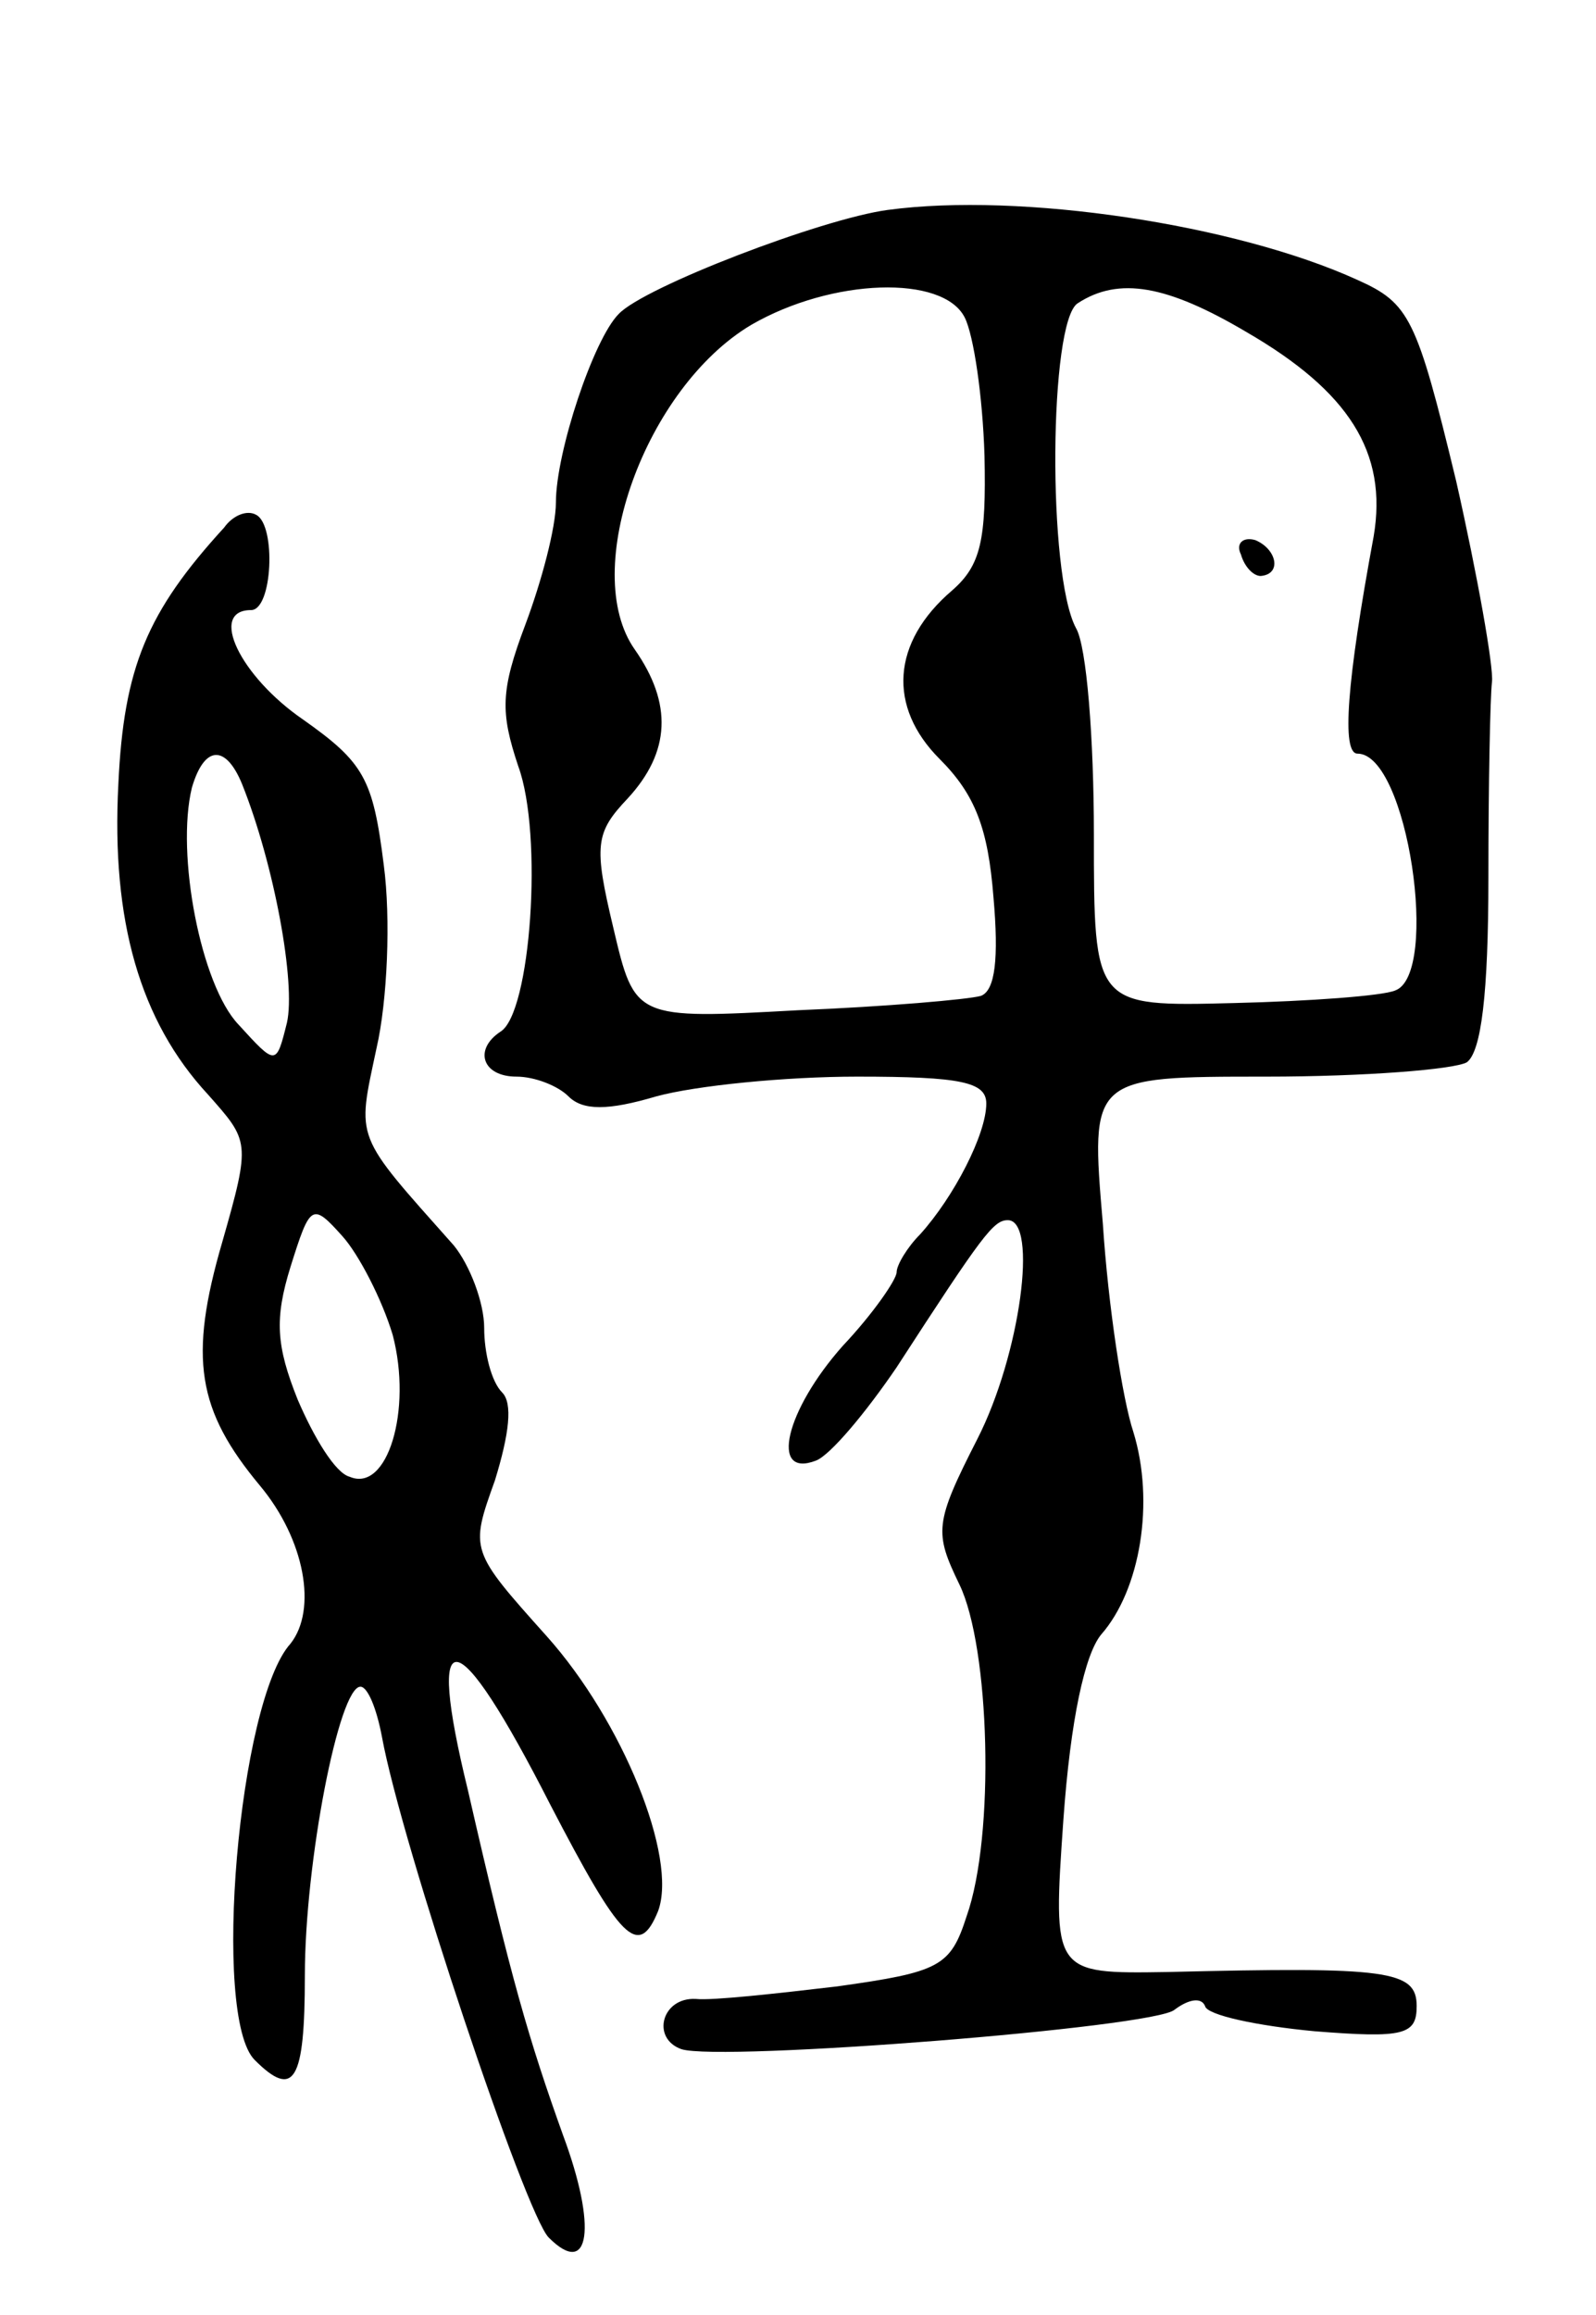
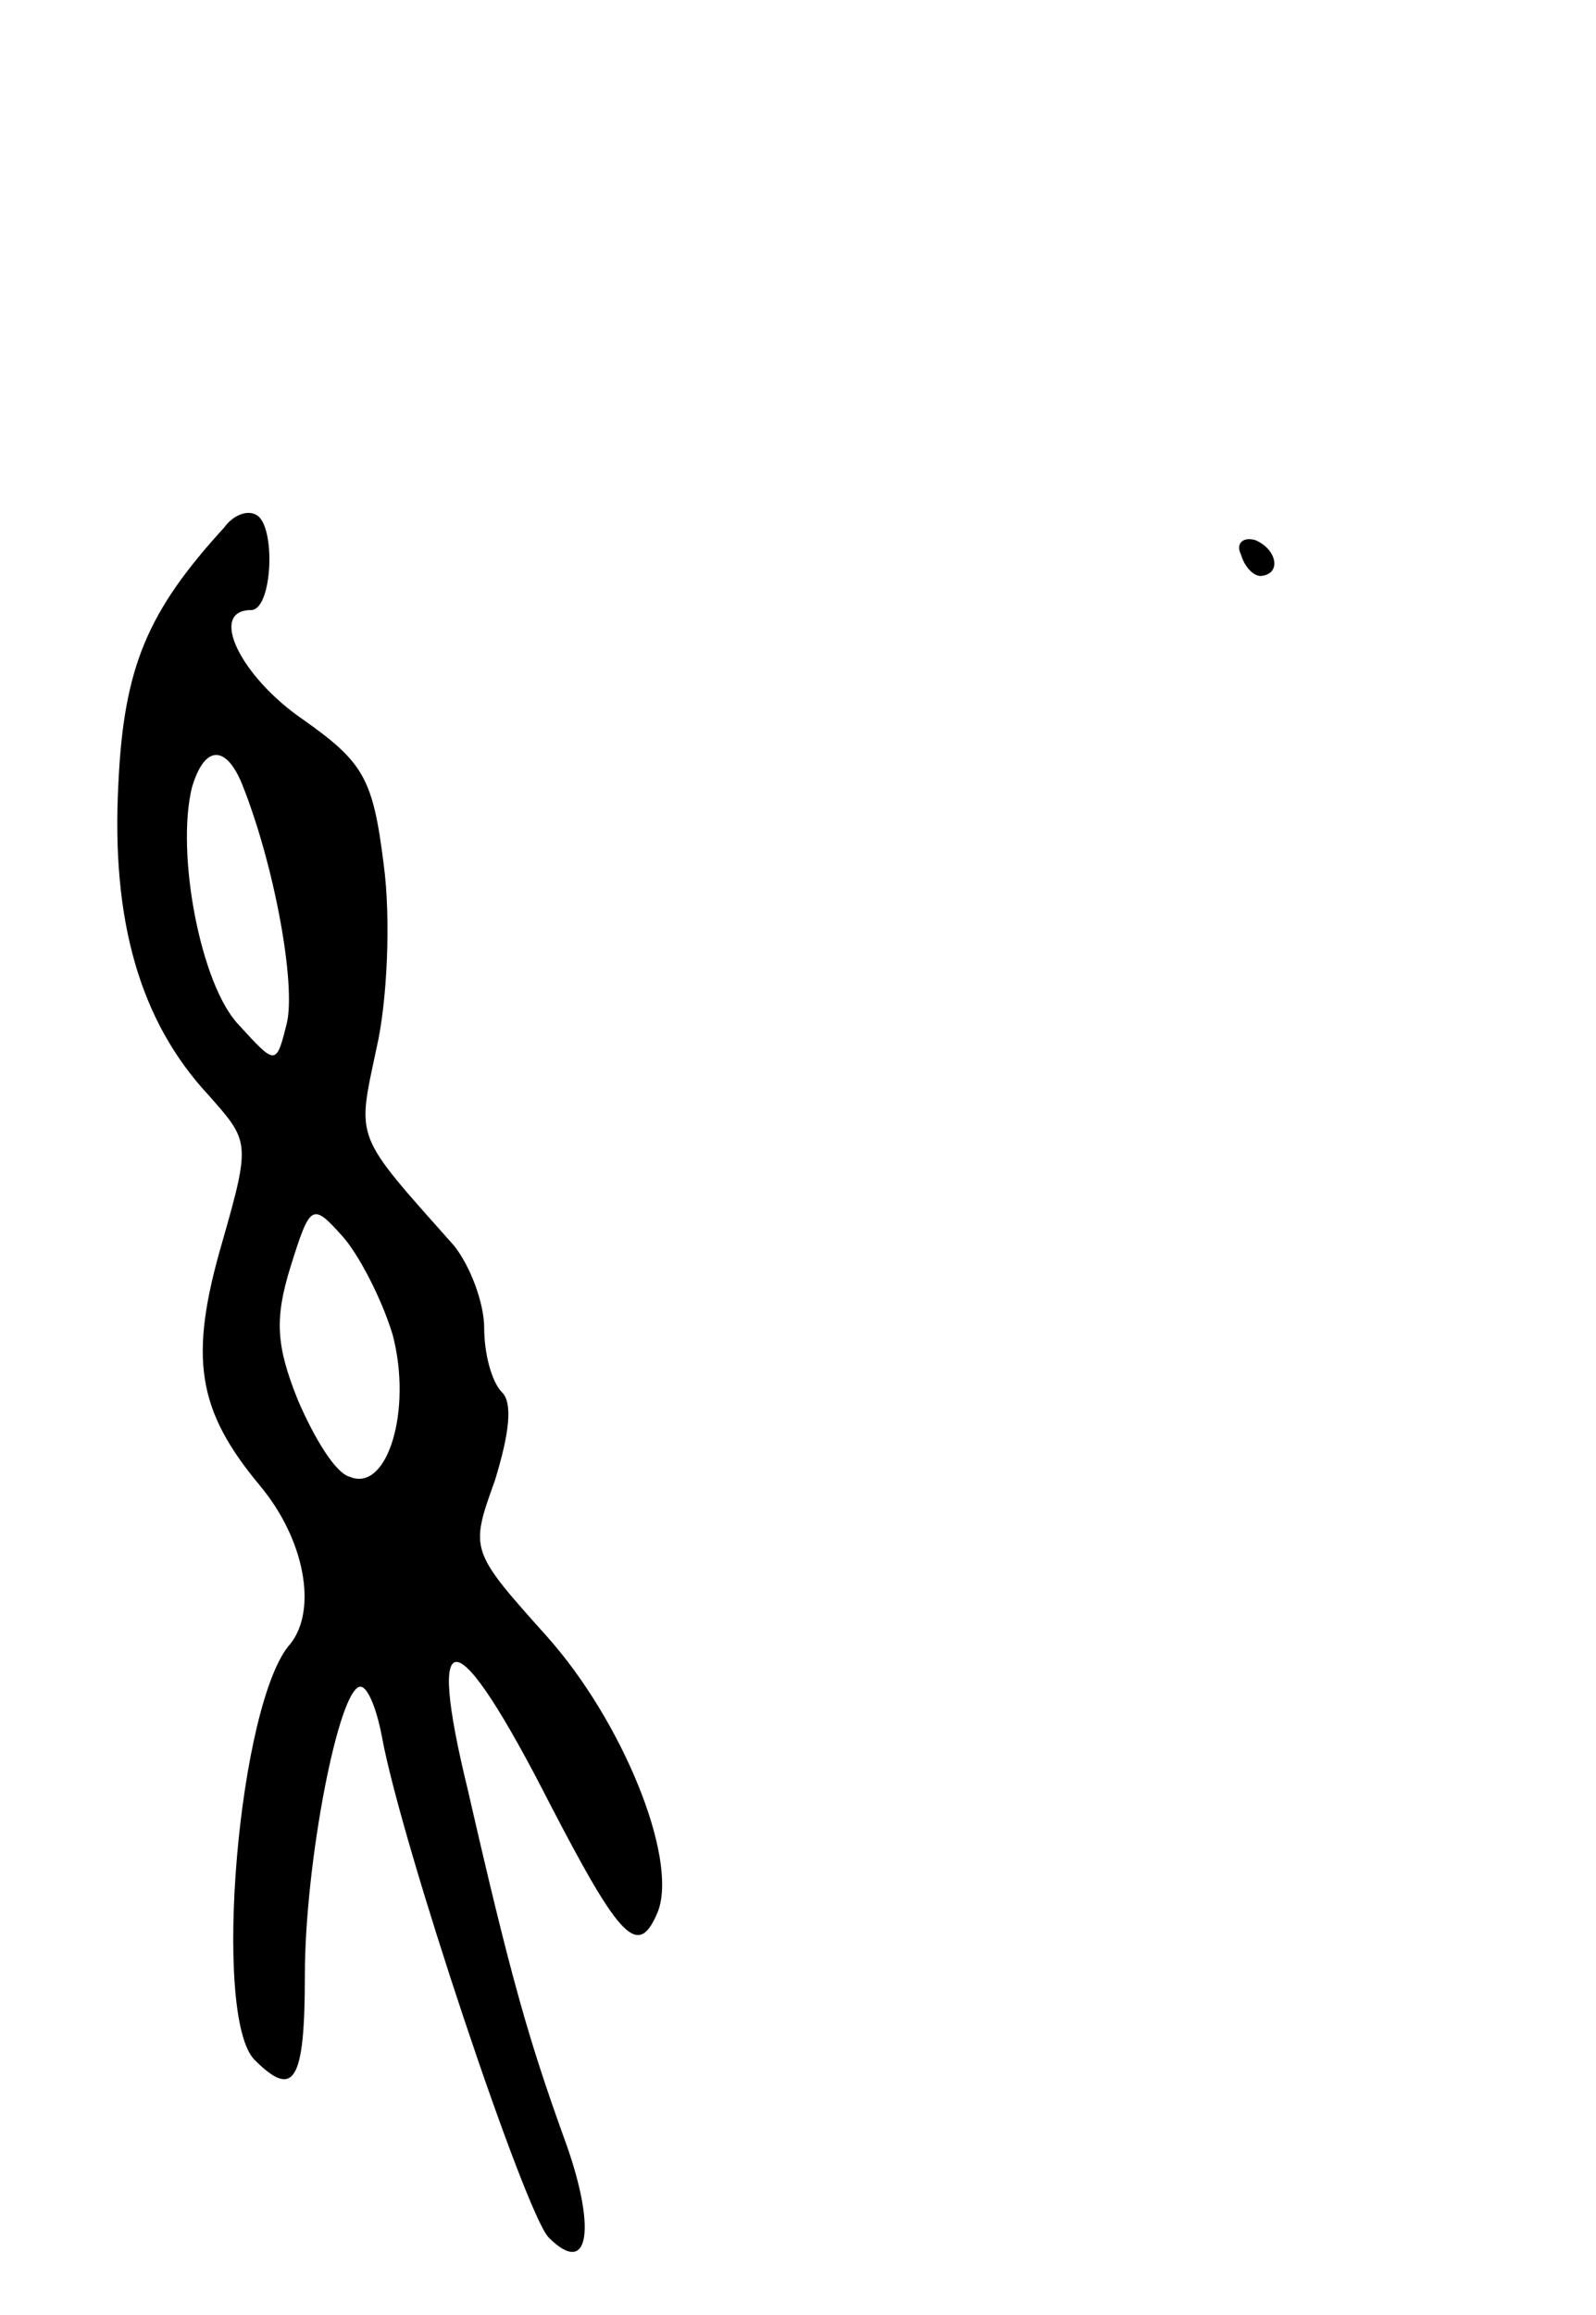
<svg xmlns="http://www.w3.org/2000/svg" version="1.0" width="89" height="129" viewBox="0 0 89 129">
  <g transform="translate(0,129) scale(0.1,-0.1)">
-     <path d="M495 1173 c-37 -5 -136 -43 -150 -58 -14 -14 -35 -77 -35 -105 0 -14 -8 -44 -17 -68 -14 -37 -14 -49 -4 -79 14 -38 7 -138 -10 -148 -15 -10 -10 -25 9 -25 10 0 23 -5 29 -11 8 -8 22 -8 49 0 22 6 72 11 112 11 58 0 72 -3 72 -15 0 -17 -18 -52 -37 -73 -7 -7 -13 -17 -13 -21 0 -4 -13 -23 -30 -41 -32 -36 -41 -74 -15 -64 8 3 28 27 45 52 48 74 54 82 62 82 17 0 7 -75 -17 -122 -24 -47 -24 -52 -10 -81 17 -35 20 -140 4 -185 -9 -28 -15 -31 -72 -39 -34 -4 -70 -8 -79 -7 -19 1 -25 -22 -8 -28 22 -7 264 12 275 22 8 6 15 7 17 2 1 -5 29 -11 61 -14 50 -4 57 -2 57 14 0 20 -16 22 -139 19 -64 -1 -64 -1 -58 85 4 56 12 92 21 103 22 25 30 74 18 113 -6 18 -14 70 -17 116 -7 82 -7 82 91 82 55 0 105 4 112 8 8 6 12 38 12 103 0 52 1 101 2 109 1 8 -8 59 -20 112 -22 91 -26 99 -55 112 -68 31 -188 49 -262 39z m43 -60 c5 -10 10 -44 11 -77 1 -47 -2 -61 -18 -75 -34 -29 -36 -65 -7 -94 20 -20 27 -39 30 -77 3 -34 1 -52 -7 -55 -7 -2 -53 -6 -102 -8 -91 -5 -91 -5 -103 46 -11 46 -10 53 8 72 24 26 25 53 4 83 -31 44 6 146 65 181 45 26 107 28 119 4z m157 -8 c57 -33 79 -67 71 -114 -15 -81 -18 -121 -9 -121 28 0 46 -123 21 -132 -7 -3 -48 -6 -90 -7 -78 -2 -78 -2 -78 94 0 53 -4 105 -10 115 -16 30 -15 171 1 181 23 15 50 10 94 -16z" />
    <path d="M692 981 c2 -7 7 -12 11 -12 12 1 9 15 -3 20 -7 2 -11 -2 -8 -8z" />
    <path d="M125 996 c-43 -47 -56 -78 -59 -143 -4 -76 12 -132 50 -173 23 -26 24 -26 8 -82 -19 -65 -14 -94 21 -136 25 -30 32 -69 17 -88 -29 -32 -44 -208 -20 -232 22 -22 28 -12 28 47 0 63 19 161 31 161 4 0 9 -12 12 -28 11 -60 80 -266 93 -279 23 -23 27 6 8 57 -19 53 -29 87 -53 192 -24 98 -7 96 46 -8 39 -75 49 -86 60 -59 11 30 -20 106 -62 153 -43 48 -43 48 -29 87 8 26 10 43 4 49 -6 6 -10 22 -10 36 0 14 -8 35 -17 46 -56 63 -54 58 -43 110 6 26 8 72 4 102 -6 48 -11 57 -45 81 -35 24 -53 61 -29 61 12 0 14 47 3 53 -5 3 -13 0 -18 -7z m10 -143 c18 -45 30 -111 25 -133 -6 -24 -6 -24 -27 -1 -21 22 -35 95 -26 132 7 24 19 24 28 2z m84 -307 c11 -42 -3 -88 -24 -79 -8 2 -20 22 -29 43 -12 30 -13 45 -4 74 11 35 12 36 29 17 9 -10 22 -35 28 -55z" />
  </g>
</svg>